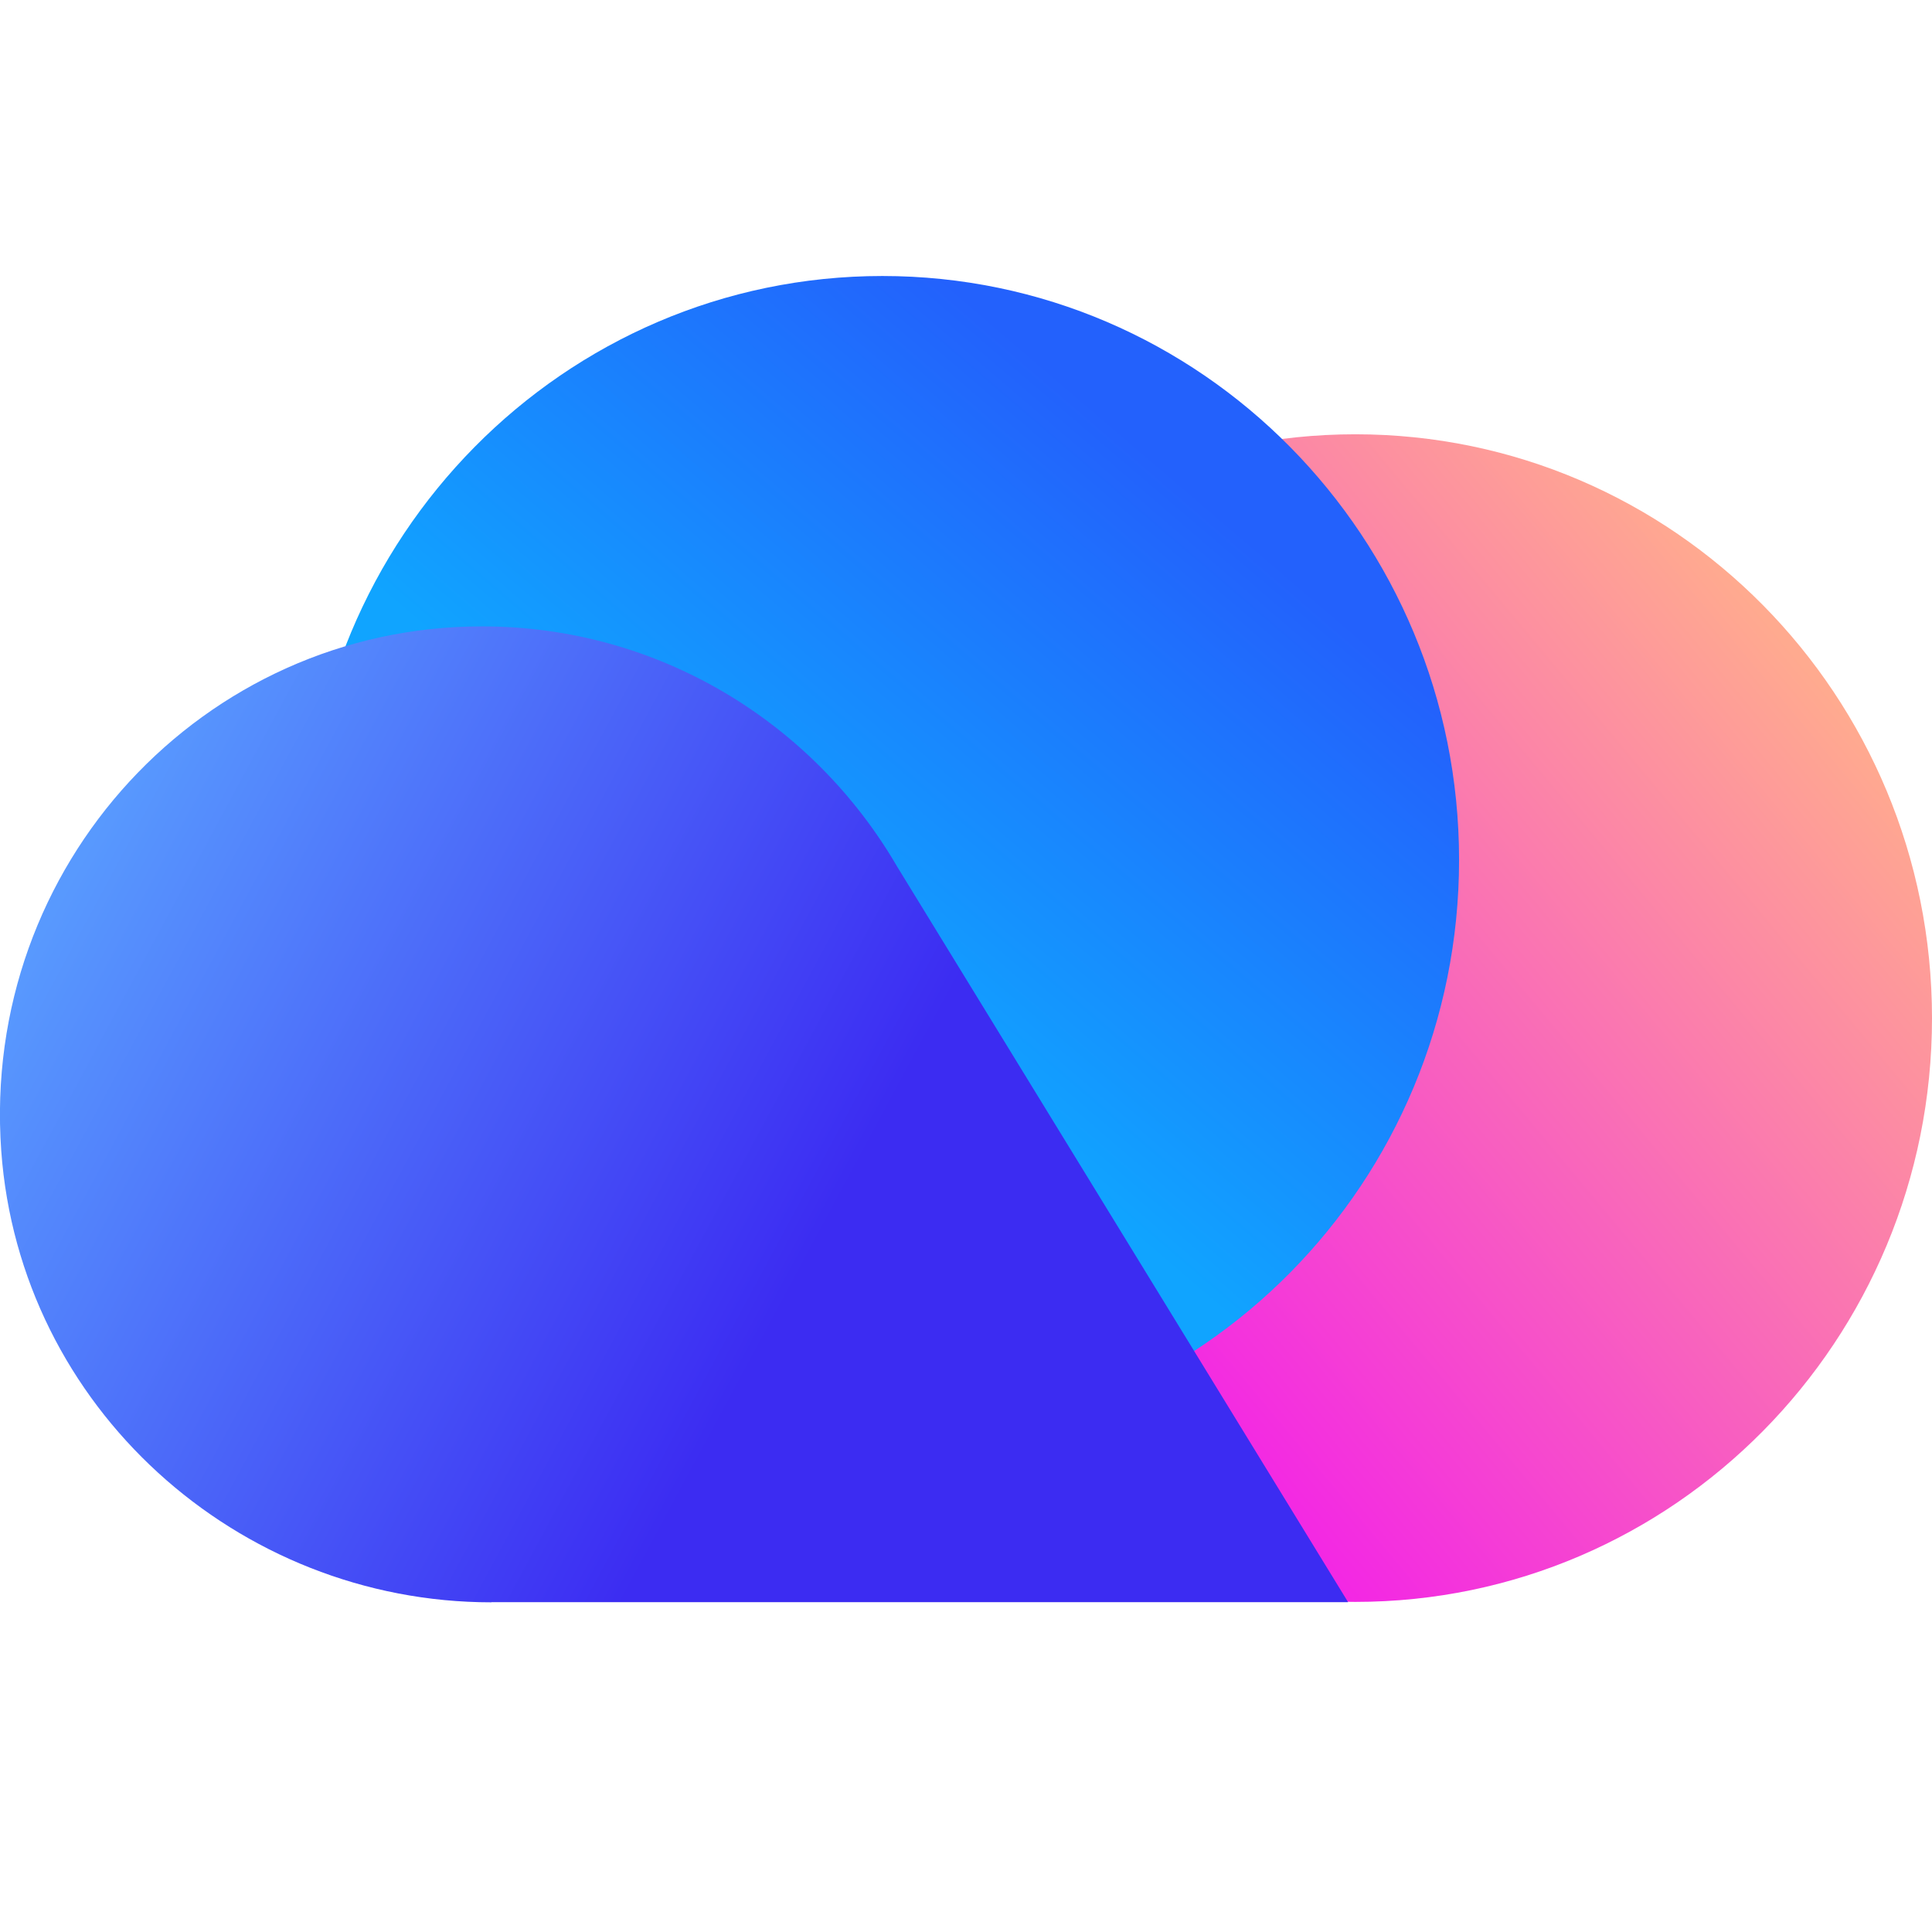
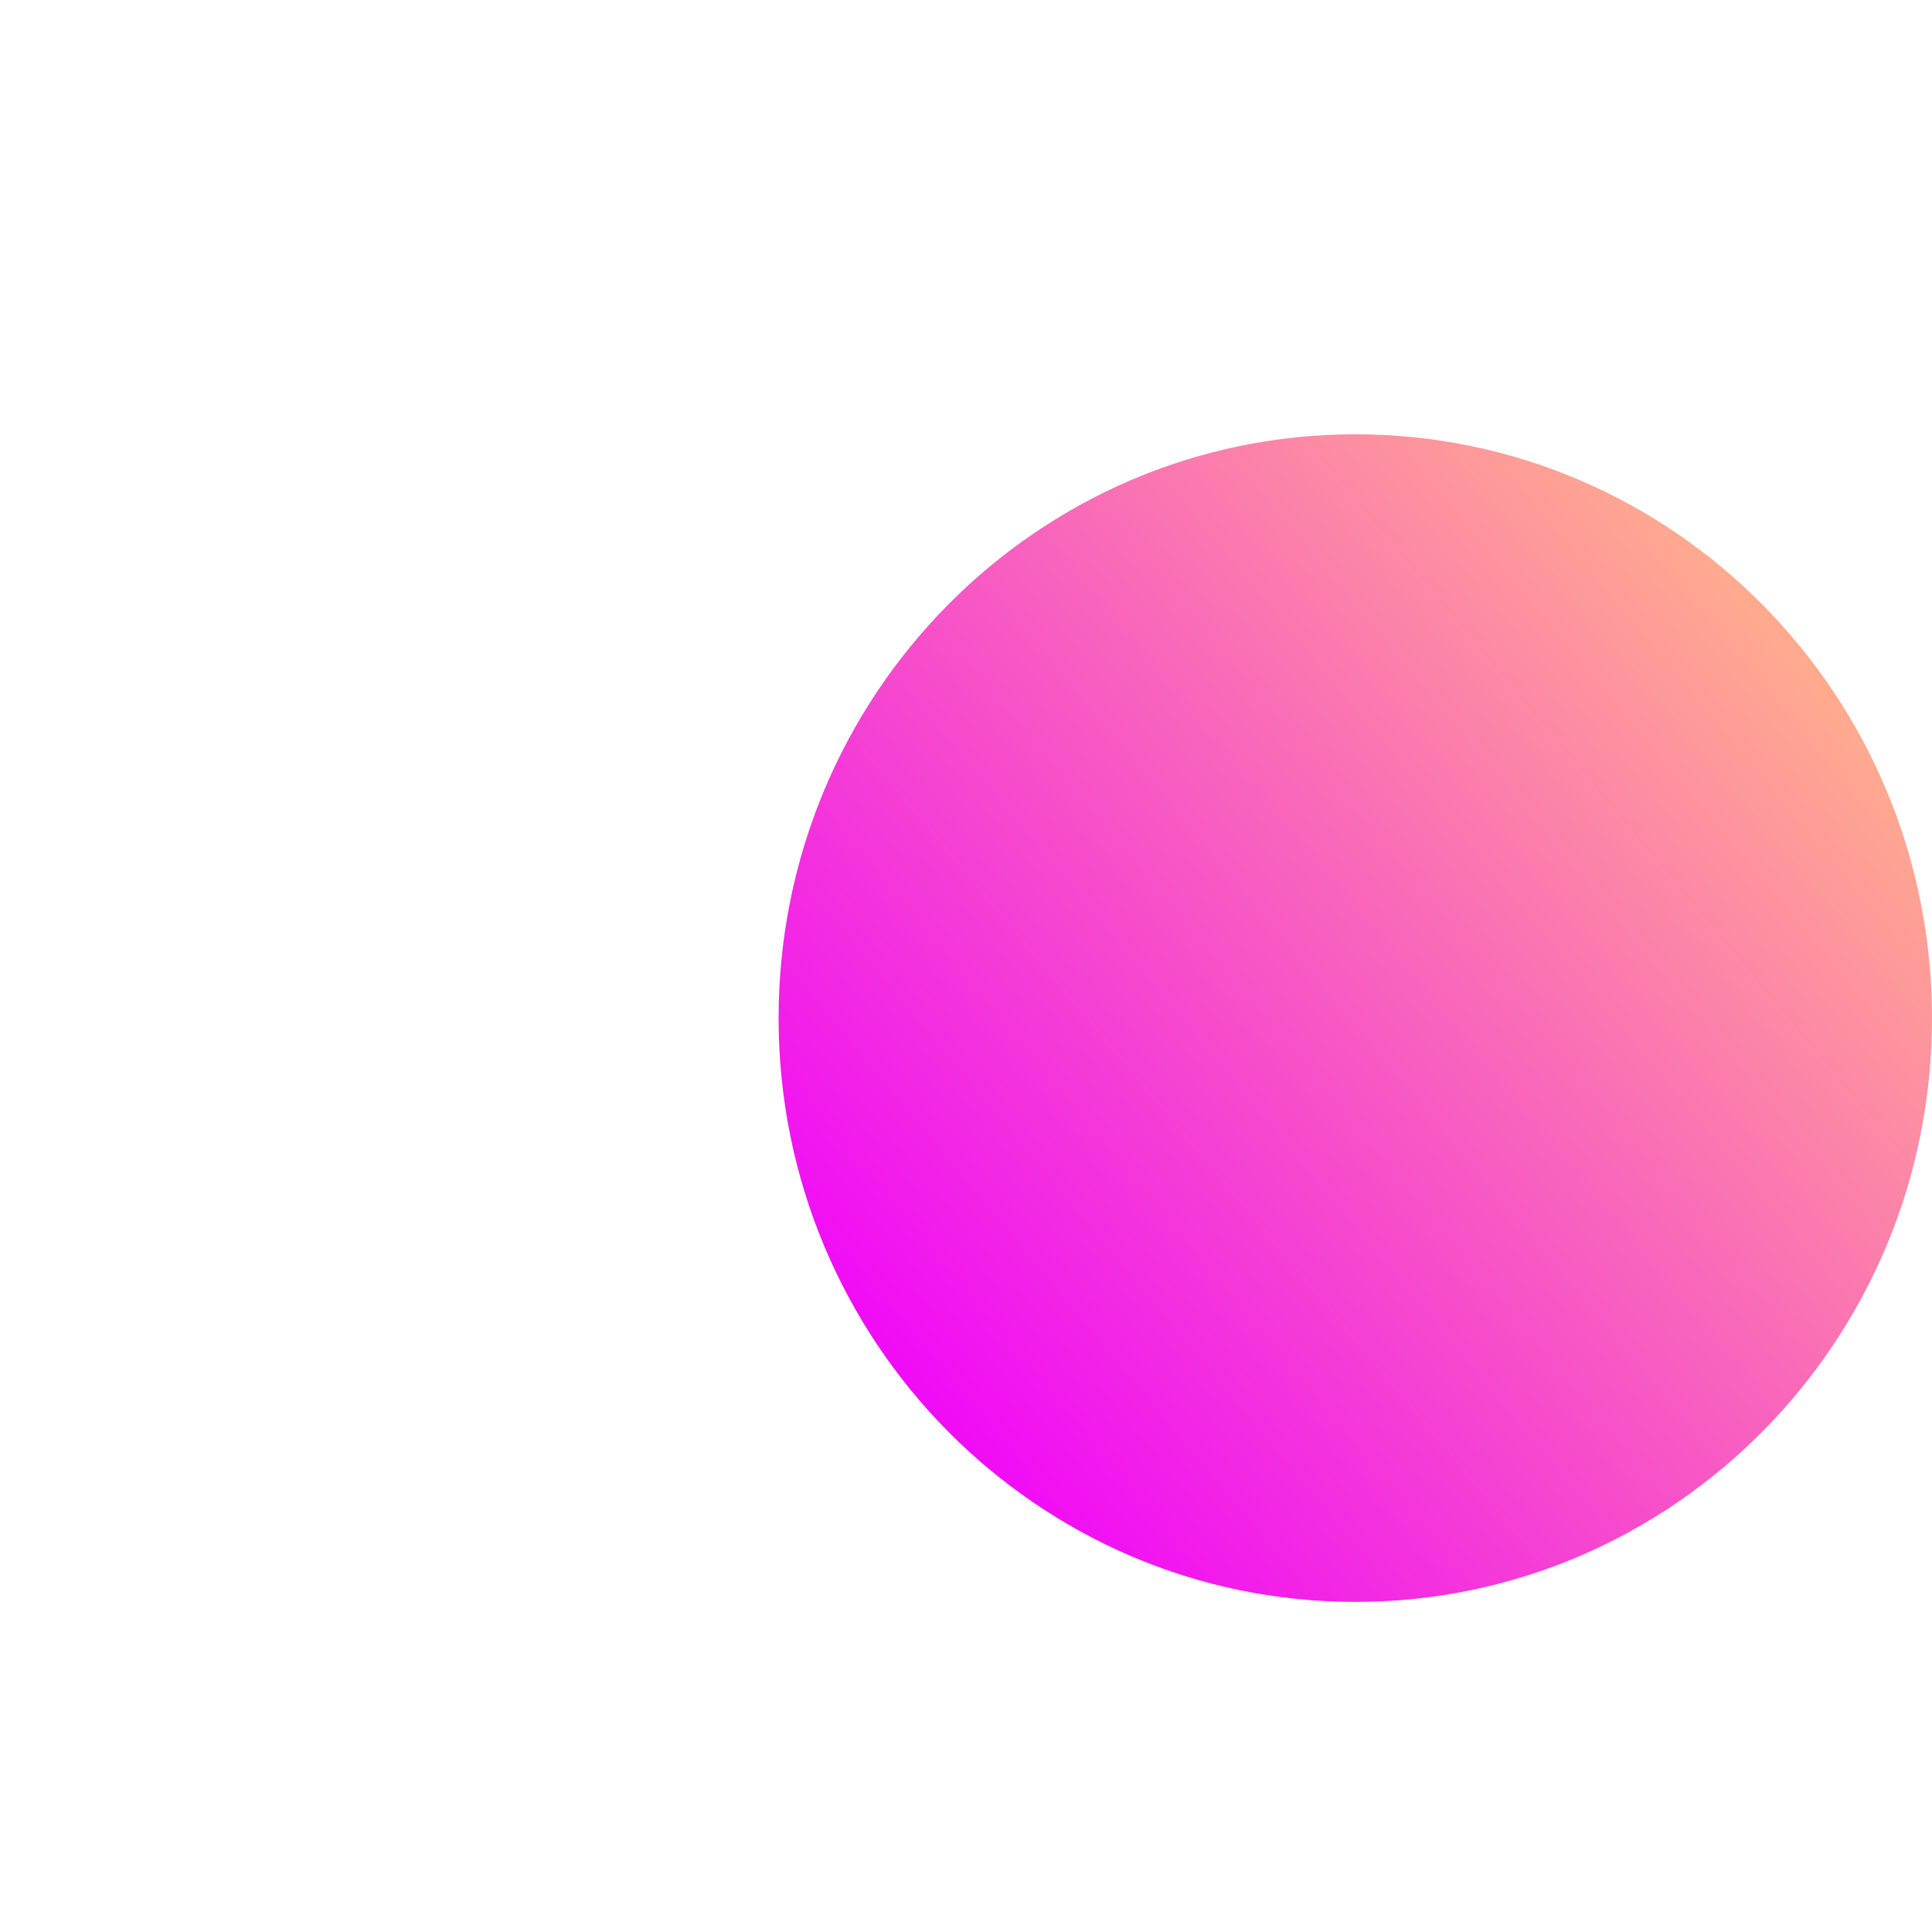
<svg xmlns="http://www.w3.org/2000/svg" width="14" height="14" viewBox="0 0 14 14" fill="none">
  <g id="Group 2036083540">
    <g id="Group">
      <path id="Vector" d="M9.821 11.608C12.129 11.608 14 9.714 14 7.378C14 5.041 12.129 3.147 9.821 3.147C7.513 3.147 5.642 5.041 5.642 7.378C5.642 9.714 7.513 11.608 9.821 11.608Z" fill="url(#paint0_linear_317_718)" />
-       <path id="Vector_2" d="M6.394 10.461C8.702 10.461 10.573 8.567 10.573 6.231C10.573 3.894 8.702 2 6.394 2C4.086 2 2.215 3.894 2.215 6.231C2.215 8.567 4.086 10.461 6.394 10.461Z" fill="url(#paint1_linear_317_718)" />
-       <path id="Vector_3" d="M3.561 11.61H9.769L6.5 6.278C5.893 5.236 4.773 4.539 3.492 4.539C1.477 4.539 -0.139 6.267 0.009 8.339C0.143 10.197 1.721 11.611 3.561 11.611V11.61Z" fill="url(#paint2_linear_317_718)" />
    </g>
  </g>
  <defs>
    <linearGradient id="paint0_linear_317_718" x1="12.97" y1="4.687" x2="6.517" y2="10.069" gradientUnits="userSpaceOnUse">
      <stop stop-color="#FFAA8F" />
      <stop offset="1" stop-color="#F00AF7" />
    </linearGradient>
    <linearGradient id="paint1_linear_317_718" x1="8.631" y1="3.551" x2="5.78" y2="6.883" gradientUnits="userSpaceOnUse">
      <stop stop-color="#2361FC" />
      <stop offset="1" stop-color="#10A4FF" />
    </linearGradient>
    <linearGradient id="paint2_linear_317_718" x1="0.489" y1="6.406" x2="9.465" y2="11.239" gradientUnits="userSpaceOnUse">
      <stop stop-color="#5899FE" />
      <stop offset="0.59" stop-color="#3C2CF2" />
    </linearGradient>
  </defs>
</svg>